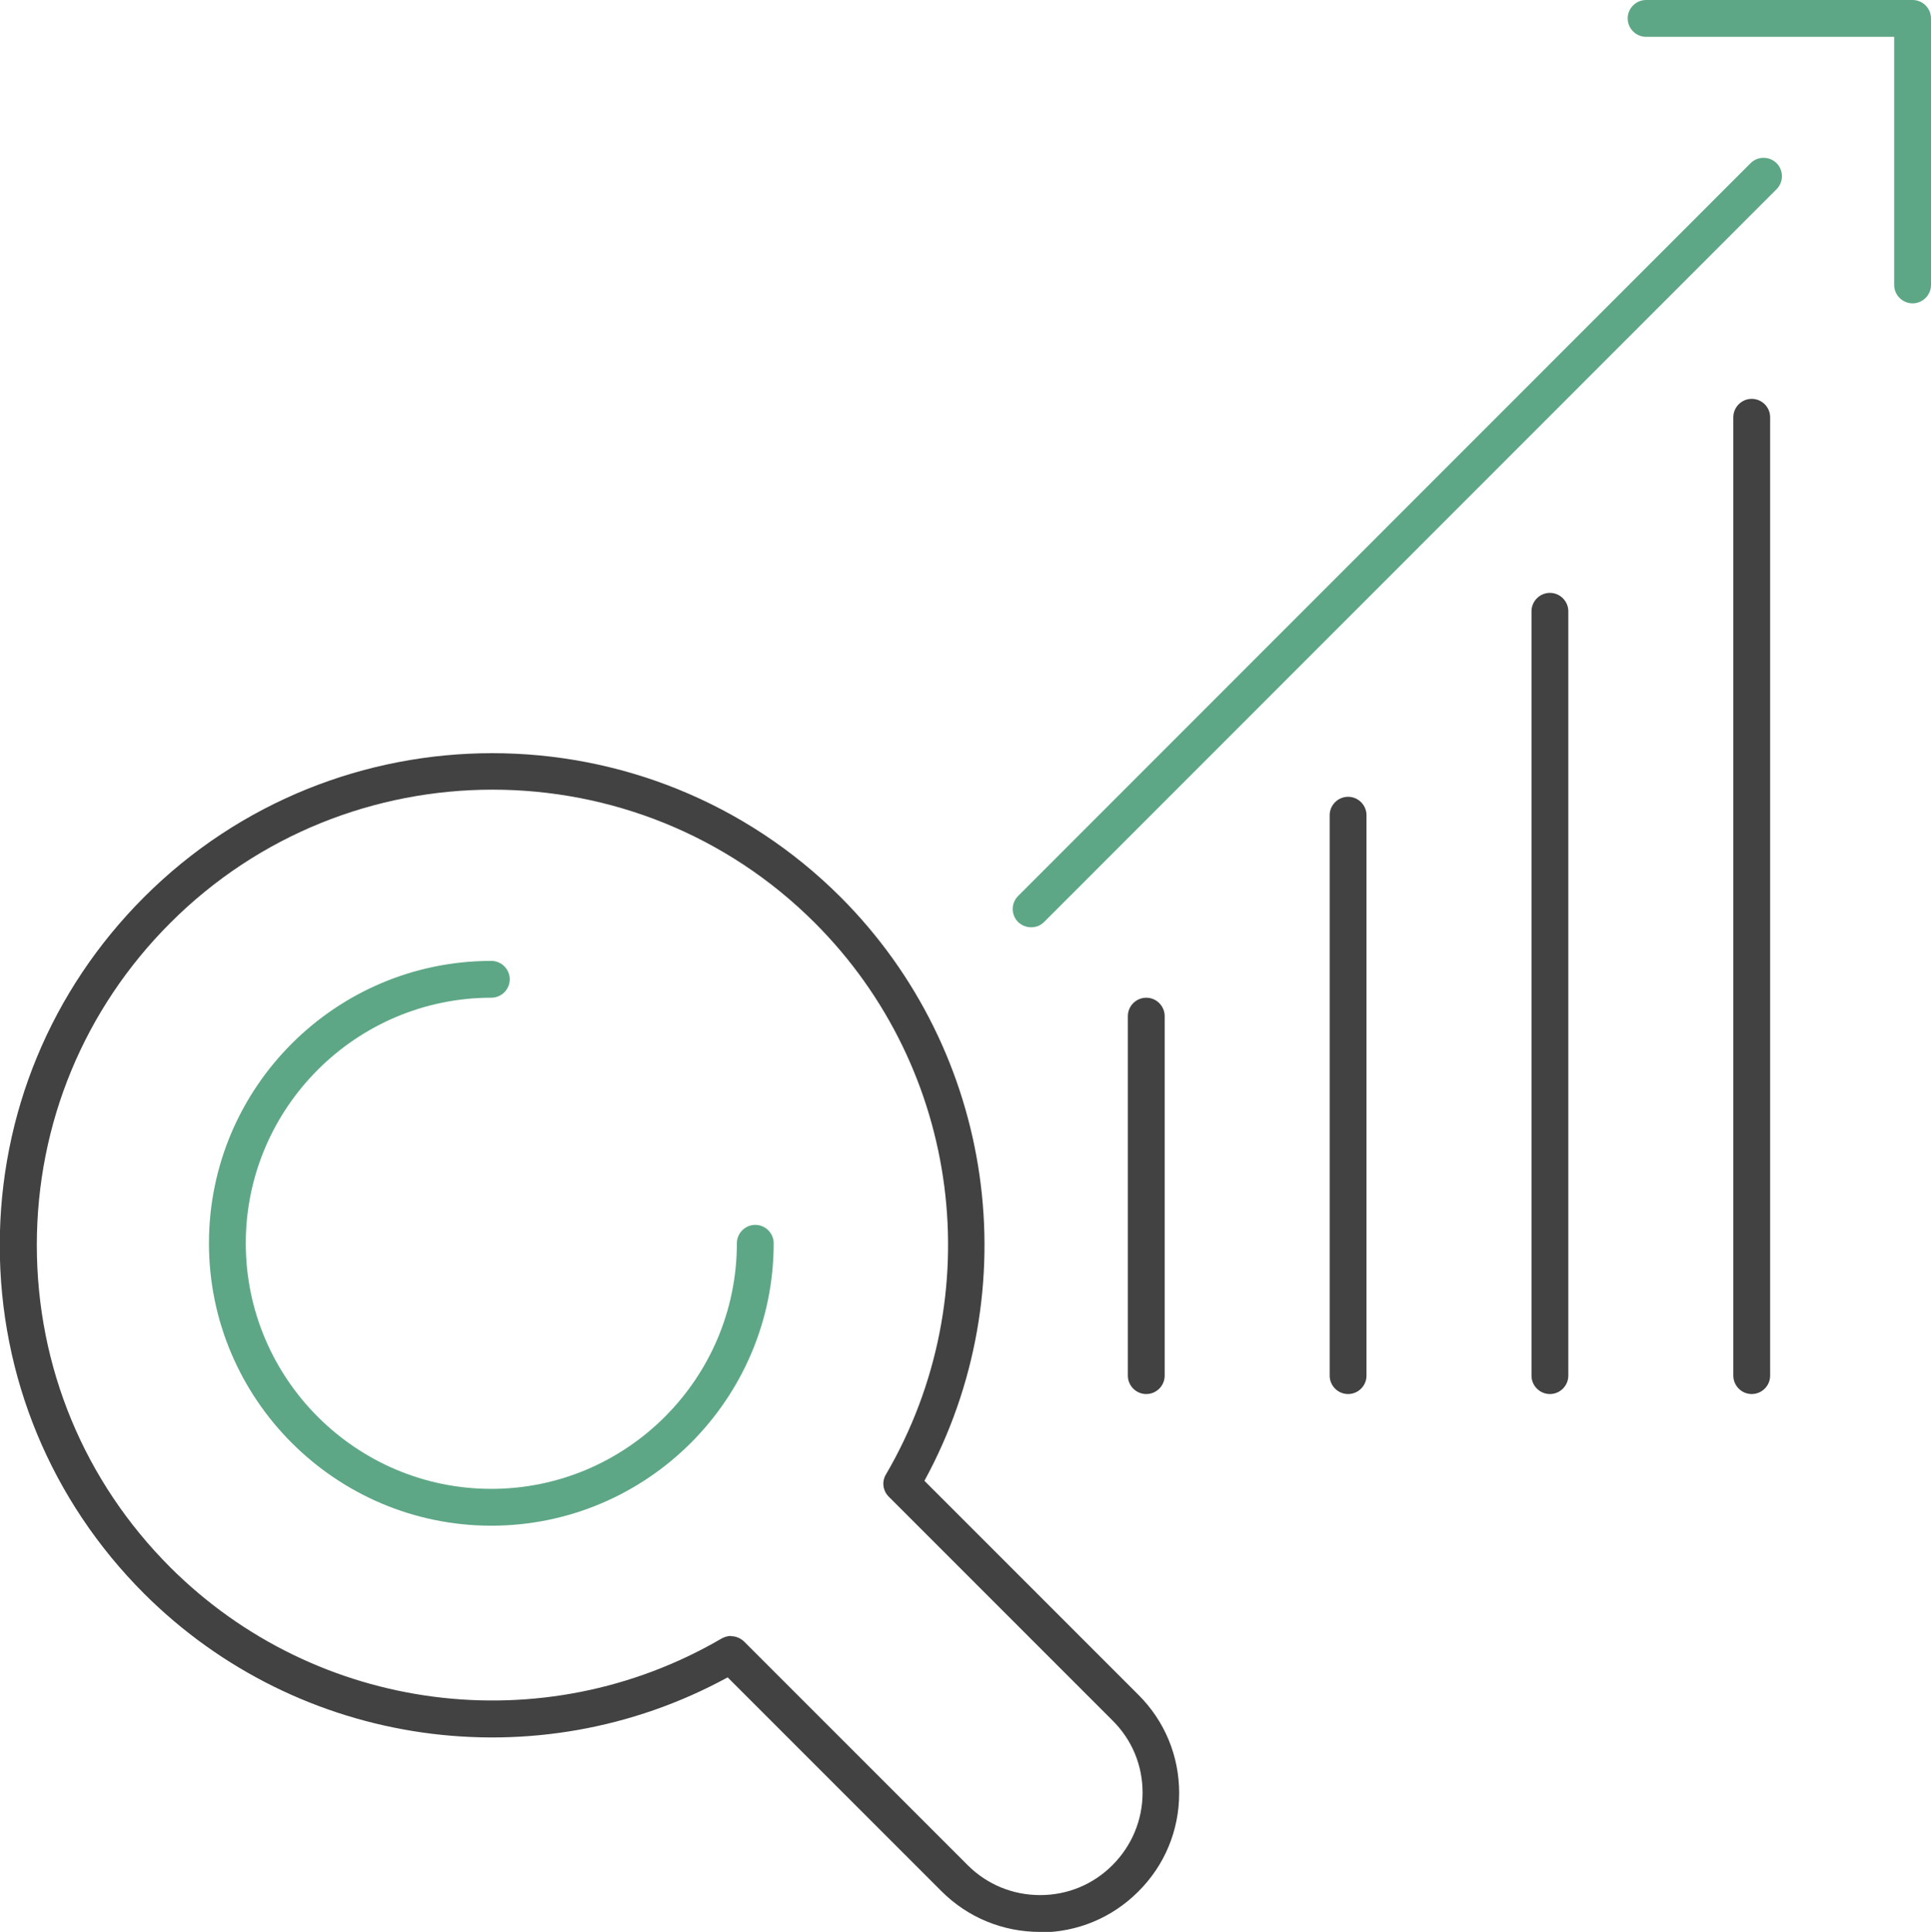
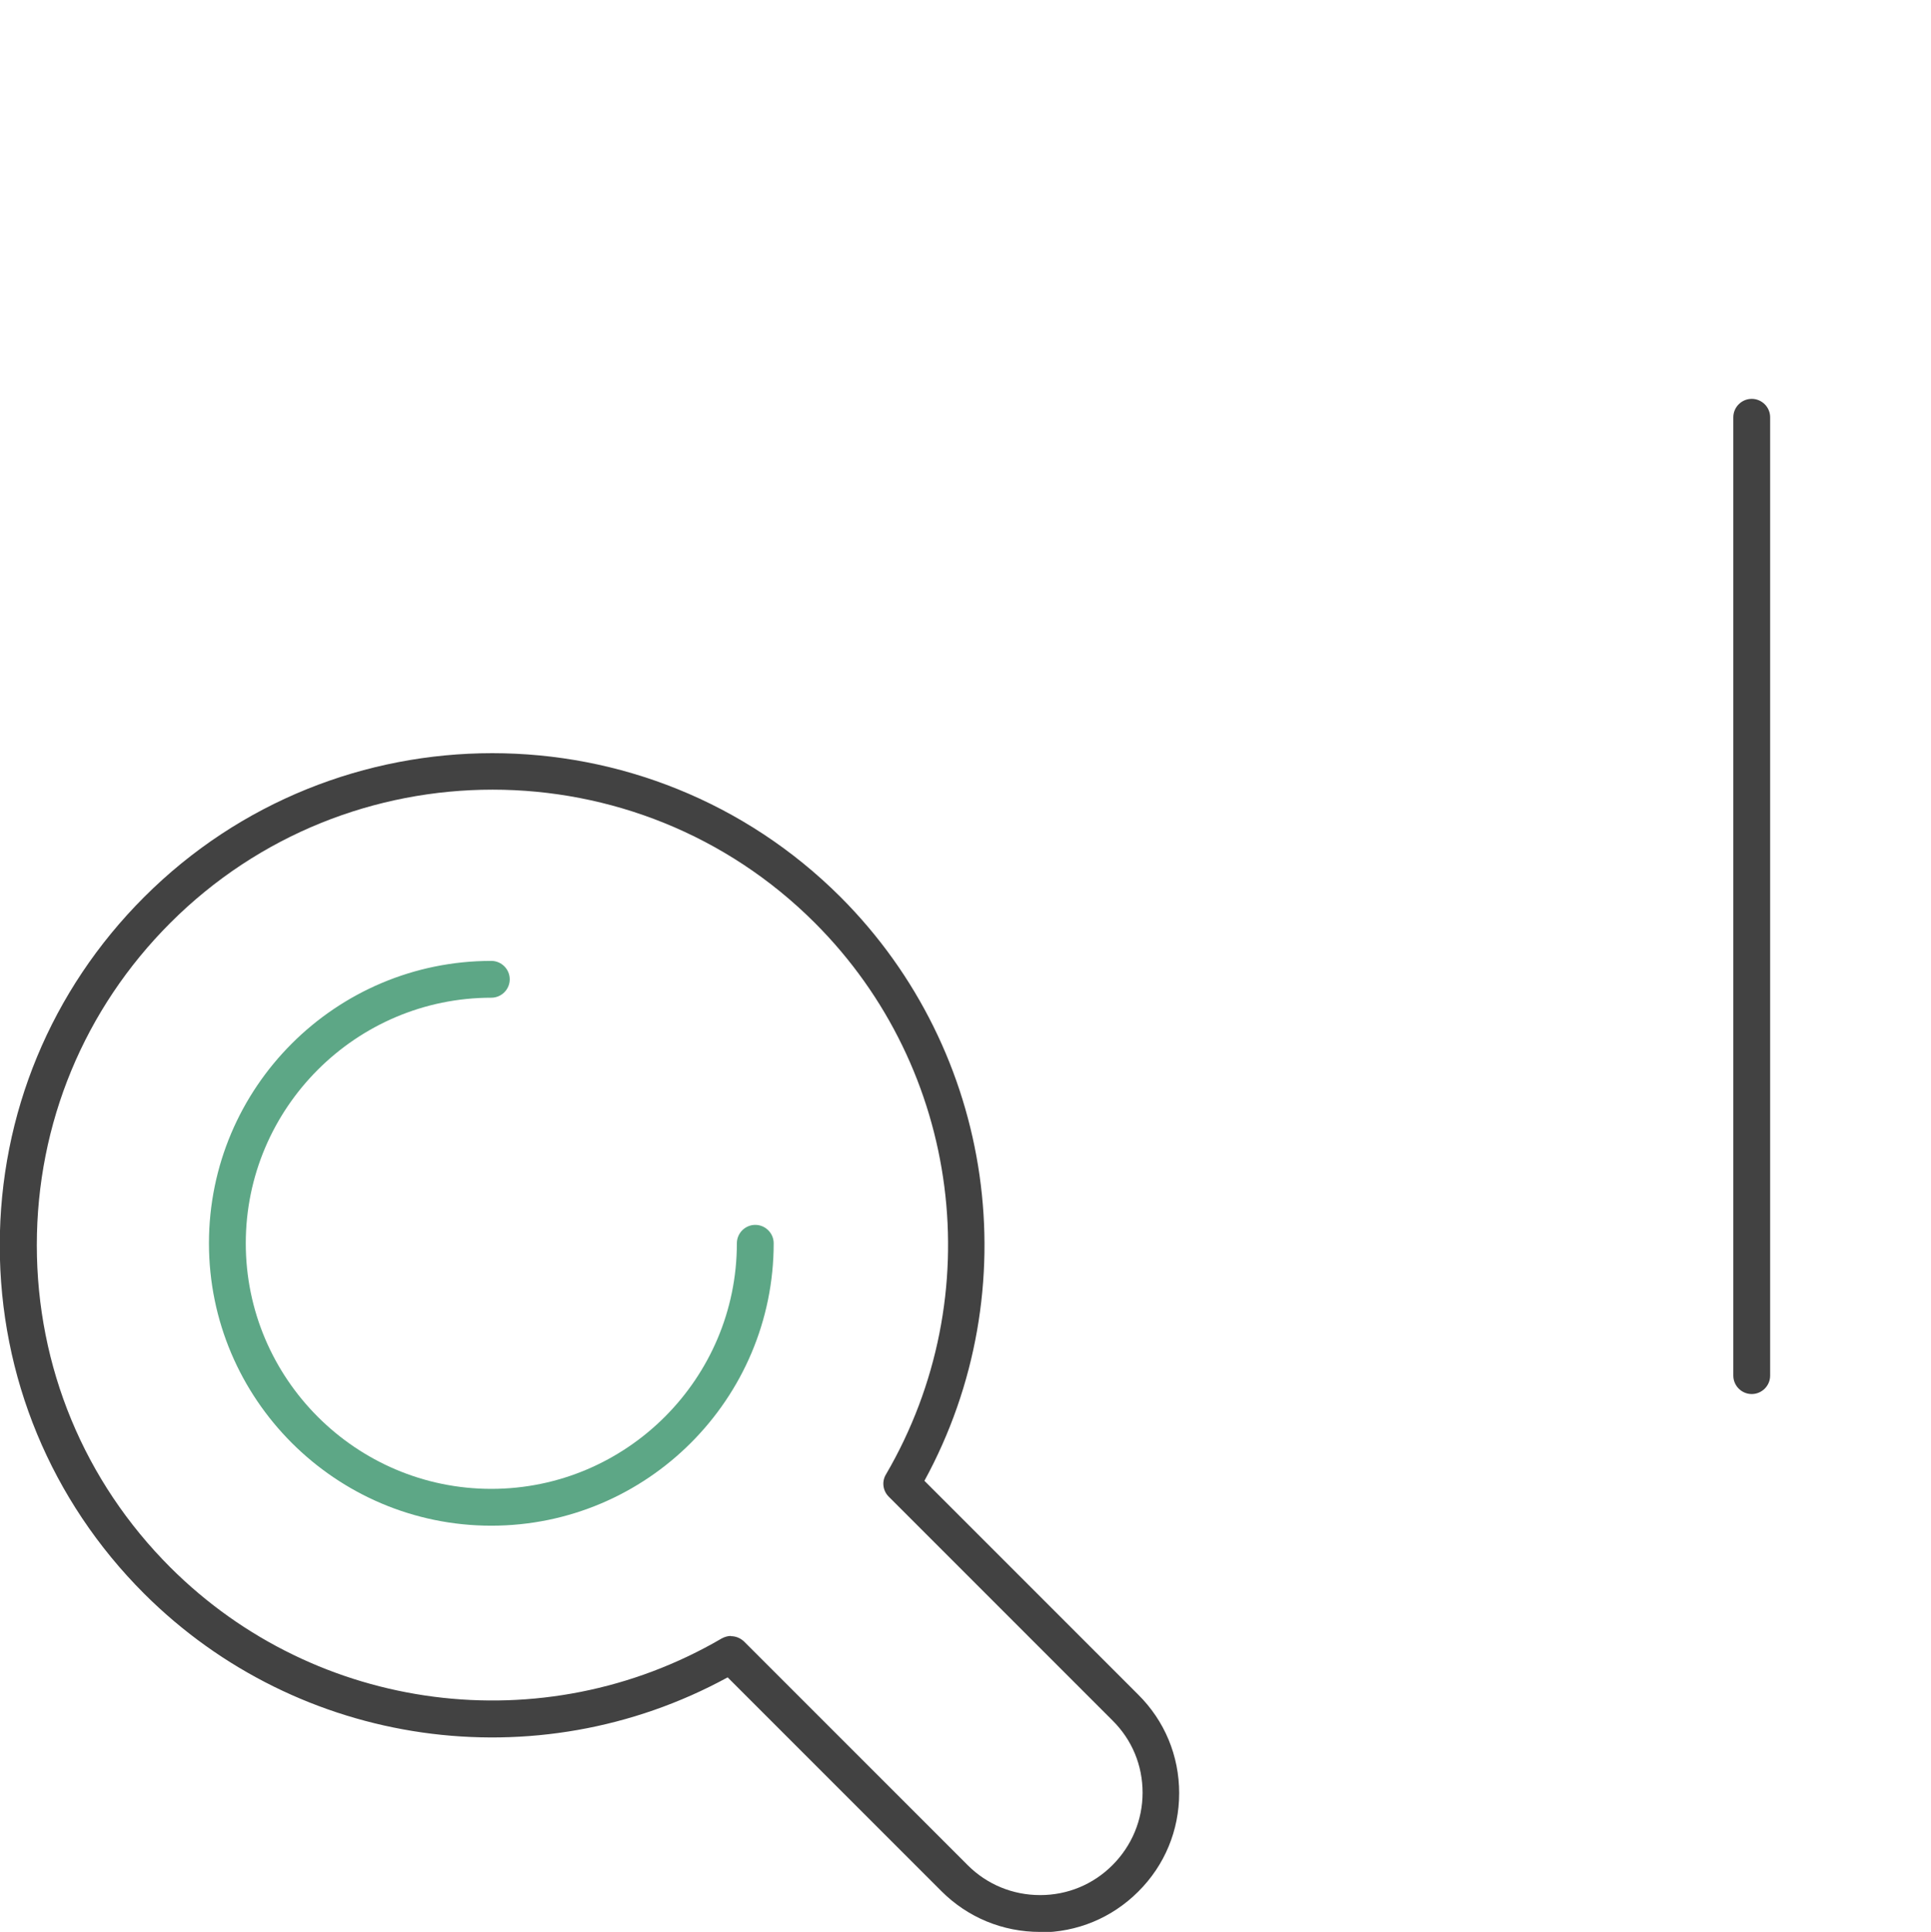
<svg xmlns="http://www.w3.org/2000/svg" id="Calque_2" data-name="Calque 2" viewBox="0 0 83.91 83.94">
  <defs>
    <style>
      .cls-1 {
        fill: #424242;
      }

      .cls-2 {
        fill: #5da786;
      }
    </style>
  </defs>
  <g id="Calque_1-2" data-name="Calque 1">
    <g>
      <g>
-         <path class="cls-1" d="M58.58,60.57c-.44,0-.8-.36-.8-.8v-24.35c0-.44.36-.8.8-.8s.8.36.8.8v24.35c0,.44-.36.8-.8.8Z" />
-         <path class="cls-1" d="M49.81,60.57c-.44,0-.8-.36-.8-.8v-15.62c0-.44.36-.8.8-.8s.8.36.8.8v15.62c0,.44-.36.8-.8.8Z" />
        <path class="cls-1" d="M76.12,60.57c-.44,0-.8-.36-.8-.8V18.13c0-.44.36-.8.8-.8s.8.36.8.8v41.64c0,.44-.36.8-.8.8Z" />
-         <path class="cls-1" d="M67.35,60.57c-.44,0-.8-.36-.8-.8V26.56c0-.44.36-.8.8-.8s.8.36.8.8v33.21c0,.44-.36.8-.8.8Z" />
-         <path class="cls-2" d="M44.81,40.29c-.21,0-.41-.08-.57-.23-.31-.31-.31-.82,0-1.13l31.83-31.84c.31-.31.82-.31,1.13,0s.31.82,0,1.13l-31.83,31.84c-.16.16-.36.23-.57.23Z" />
-         <path class="cls-2" d="M83.11,13.18c-.44,0-.8-.36-.8-.8V1.6h-10.78c-.44,0-.8-.36-.8-.8s.36-.8.8-.8h11.58c.44,0,.8.36.8.8v11.58c0,.44-.36.8-.8.8Z" />
      </g>
      <g>
-         <path class="cls-1" d="M45.19,83.94c-1.62,0-3.14-.63-4.28-1.77l-9.29-9.29c-8.3,4.53-18.64,3.07-25.36-3.64-4.04-4.04-6.27-9.42-6.27-15.13s2.23-11.09,6.27-15.13c8.34-8.34,21.92-8.34,30.27,0,6.71,6.72,8.17,17.06,3.64,25.36l9.29,9.29c1.15,1.14,1.78,2.66,1.78,4.28s-.63,3.14-1.78,4.28c-1.14,1.14-2.66,1.77-4.27,1.77h0ZM31.76,71.09c.21,0,.41.08.57.23l9.72,9.72c.84.84,1.96,1.3,3.15,1.3h0c1.19,0,2.3-.46,3.14-1.3.84-.84,1.31-1.96,1.31-3.15s-.46-2.3-1.31-3.14c0,0,0,0,0,0l-9.72-9.72c-.26-.26-.31-.66-.12-.97,4.53-7.76,3.26-17.61-3.09-23.96-7.72-7.72-20.29-7.72-28.01,0-3.74,3.74-5.8,8.71-5.8,14s2.06,10.26,5.8,14c6.35,6.34,16.2,7.62,23.96,3.09.13-.07.27-.11.4-.11Z" />
+         <path class="cls-1" d="M45.19,83.94c-1.62,0-3.14-.63-4.28-1.77l-9.29-9.29c-8.3,4.53-18.64,3.07-25.36-3.64-4.04-4.04-6.27-9.42-6.27-15.13s2.23-11.09,6.27-15.13c8.34-8.34,21.92-8.34,30.27,0,6.71,6.72,8.17,17.06,3.64,25.36l9.29,9.29c1.15,1.14,1.78,2.66,1.78,4.28s-.63,3.14-1.78,4.28c-1.14,1.14-2.66,1.77-4.27,1.77h0ZM31.76,71.09c.21,0,.41.08.57.23l9.72,9.72c.84.84,1.96,1.3,3.15,1.3c1.19,0,2.3-.46,3.14-1.3.84-.84,1.31-1.96,1.31-3.15s-.46-2.3-1.31-3.14c0,0,0,0,0,0l-9.72-9.72c-.26-.26-.31-.66-.12-.97,4.53-7.76,3.26-17.61-3.09-23.96-7.72-7.72-20.29-7.72-28.01,0-3.74,3.74-5.8,8.71-5.8,14s2.06,10.26,5.8,14c6.35,6.34,16.2,7.62,23.96,3.09.13-.07.27-.11.4-.11Z" />
        <path class="cls-2" d="M21.35,66.29c-6.76,0-12.27-5.5-12.27-12.27s5.5-12.27,12.27-12.27c.44,0,.8.36.8.8s-.36.8-.8.8c-5.88,0-10.67,4.79-10.67,10.67s4.79,10.67,10.67,10.67,10.67-4.79,10.67-10.67c0-.44.36-.8.8-.8s.8.36.8.8c0,6.76-5.5,12.27-12.27,12.27Z" />
      </g>
    </g>
  </g>
</svg>